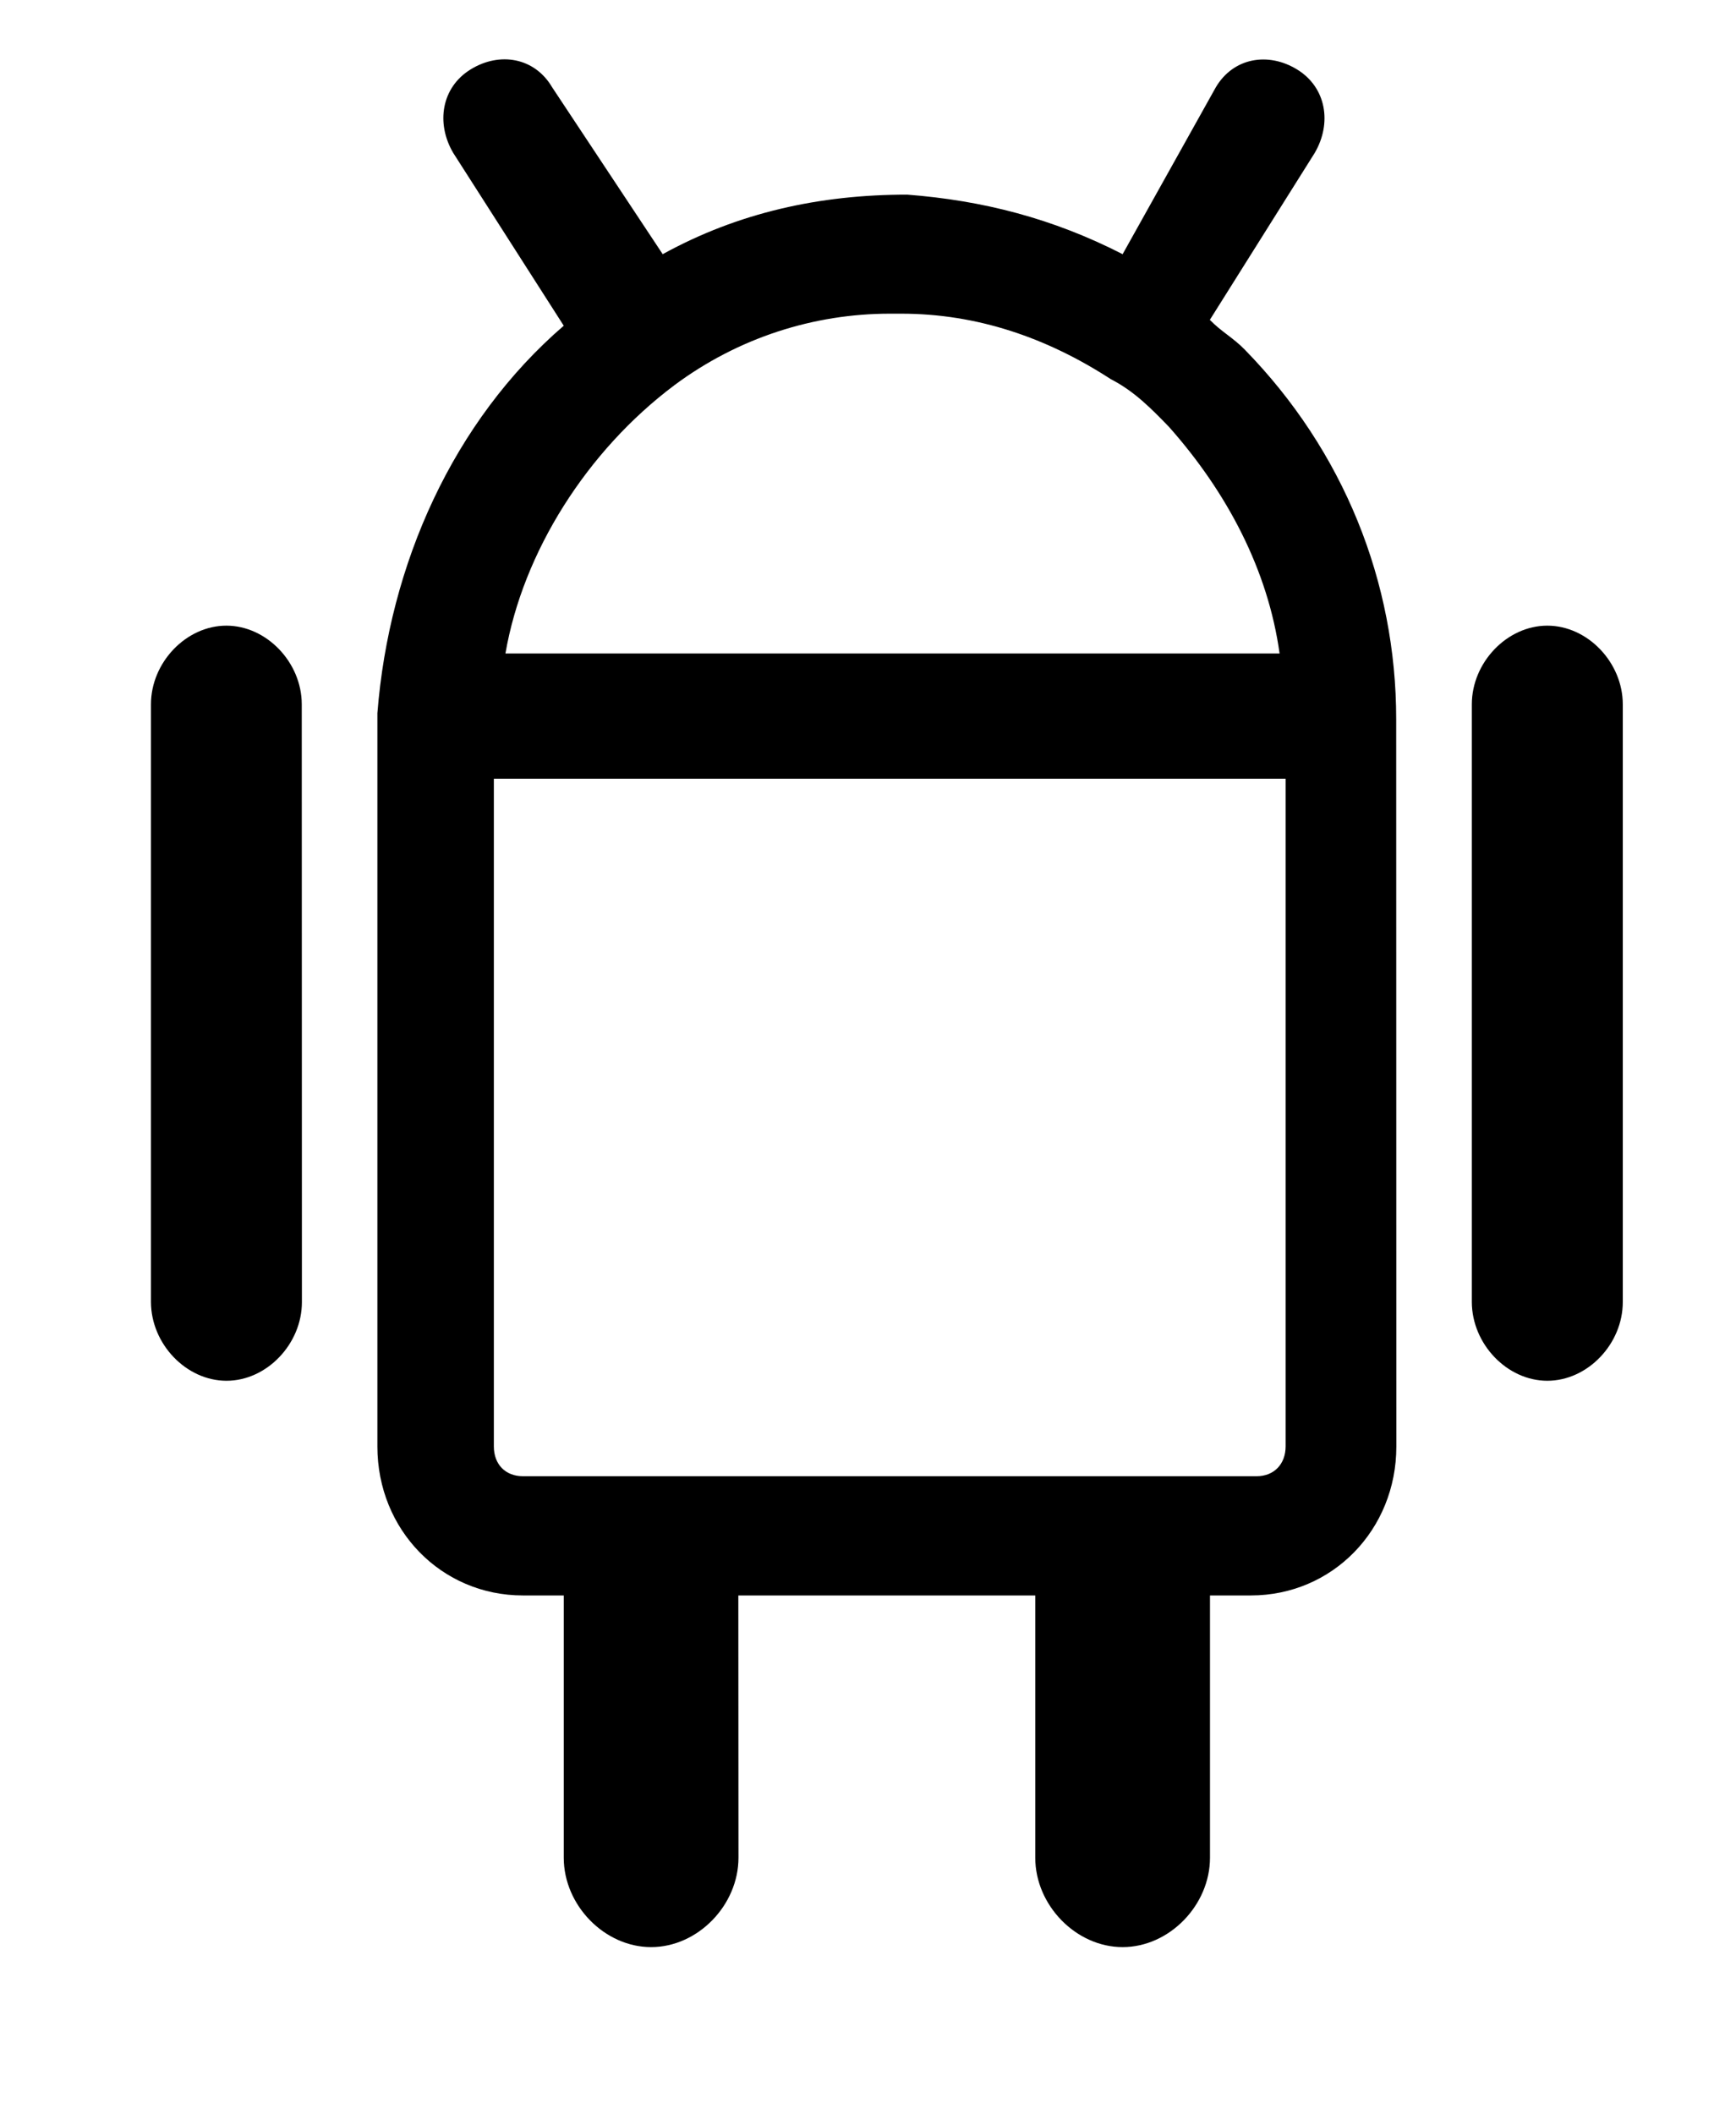
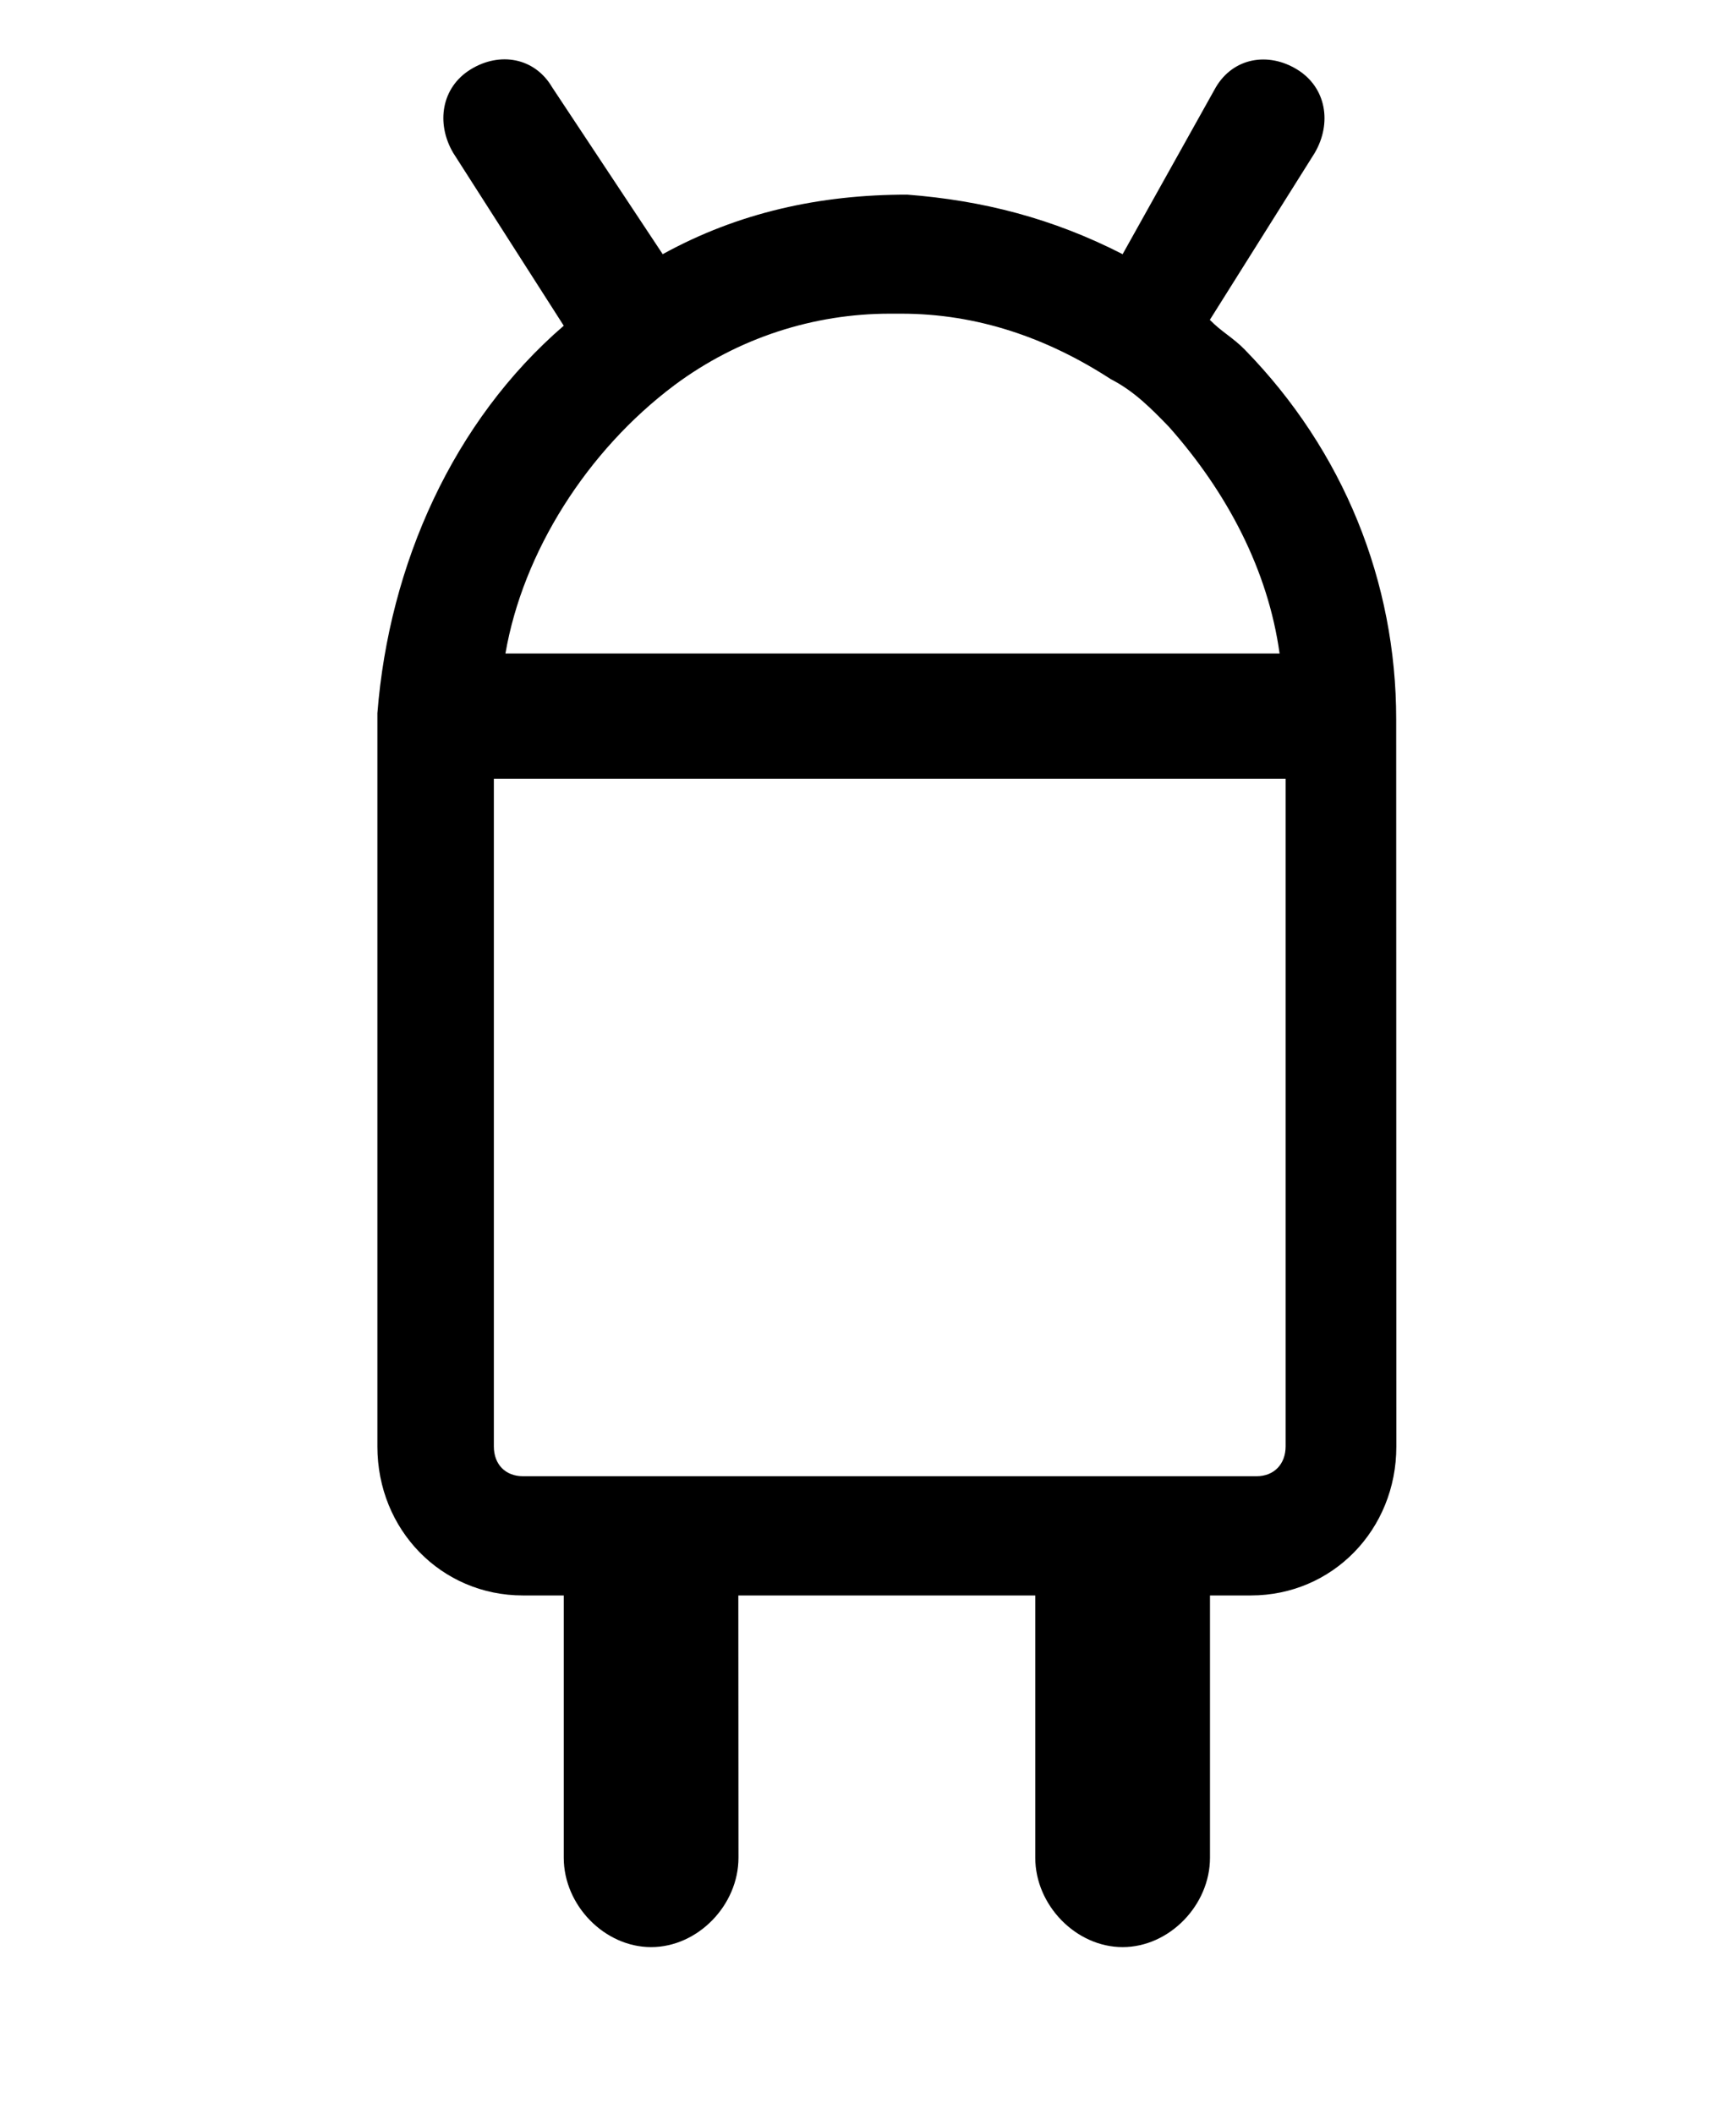
<svg xmlns="http://www.w3.org/2000/svg" width="46" height="56" viewBox="0 0 46 56" fill="none">
-   <path d="M6.002 36.571C7.066 36.571 8 35.598 8 34.487L7.996 18.655C7.996 17.545 7.063 16.571 5.998 16.571C4.934 16.571 4 17.545 4 18.655V34.487C4.004 35.598 4.934 36.571 6.002 36.571Z" fill="black" />
-   <path d="M41 36.571C42.066 36.571 43 35.598 43 34.487V18.655C43 17.545 42.066 16.571 41 16.571C39.934 16.571 39 17.545 39 18.655V34.487C39.004 35.598 39.934 36.571 41 36.571Z" fill="black" />
  <path d="M13.856 42.257H14.938V49.202C14.938 50.464 16.02 51.571 17.253 51.571C18.487 51.571 19.568 50.464 19.568 49.202L19.564 42.257H27.432V49.202C27.432 50.464 28.514 51.571 29.747 51.571C30.98 51.571 32.062 50.464 32.062 49.202V42.257H33.144C35.303 42.257 37 40.521 37 38.311L36.996 19.049C36.996 15.417 35.607 11.945 32.984 9.261C32.677 8.946 32.365 8.787 32.058 8.472L34.836 4.052C35.299 3.263 35.144 2.316 34.373 1.842C33.603 1.368 32.677 1.527 32.214 2.316L29.747 6.732C27.895 5.784 26.043 5.31 24.039 5.155C21.724 5.155 19.564 5.629 17.56 6.732L14.63 2.311C14.167 1.523 13.241 1.364 12.471 1.838C11.7 2.311 11.545 3.259 12.008 4.048L14.938 8.627C12.008 11.152 10.311 14.943 10 18.89V19.049V19.208V19.682V38.311C10 40.522 11.697 42.257 13.856 42.257ZM33.296 39.099H13.856C13.393 39.099 13.086 38.785 13.086 38.311V20.625H34.066V38.306C34.066 38.78 33.759 39.099 33.296 39.099ZM17.868 10.204C19.564 8.941 21.572 8.308 23.576 8.308H23.883C25.887 8.308 27.739 8.942 29.436 10.044C30.054 10.359 30.517 10.833 30.976 11.307C32.517 13.043 33.599 15.098 33.906 17.308H13.393C13.856 14.624 15.553 11.94 17.868 10.204Z" fill="black" />
</svg>